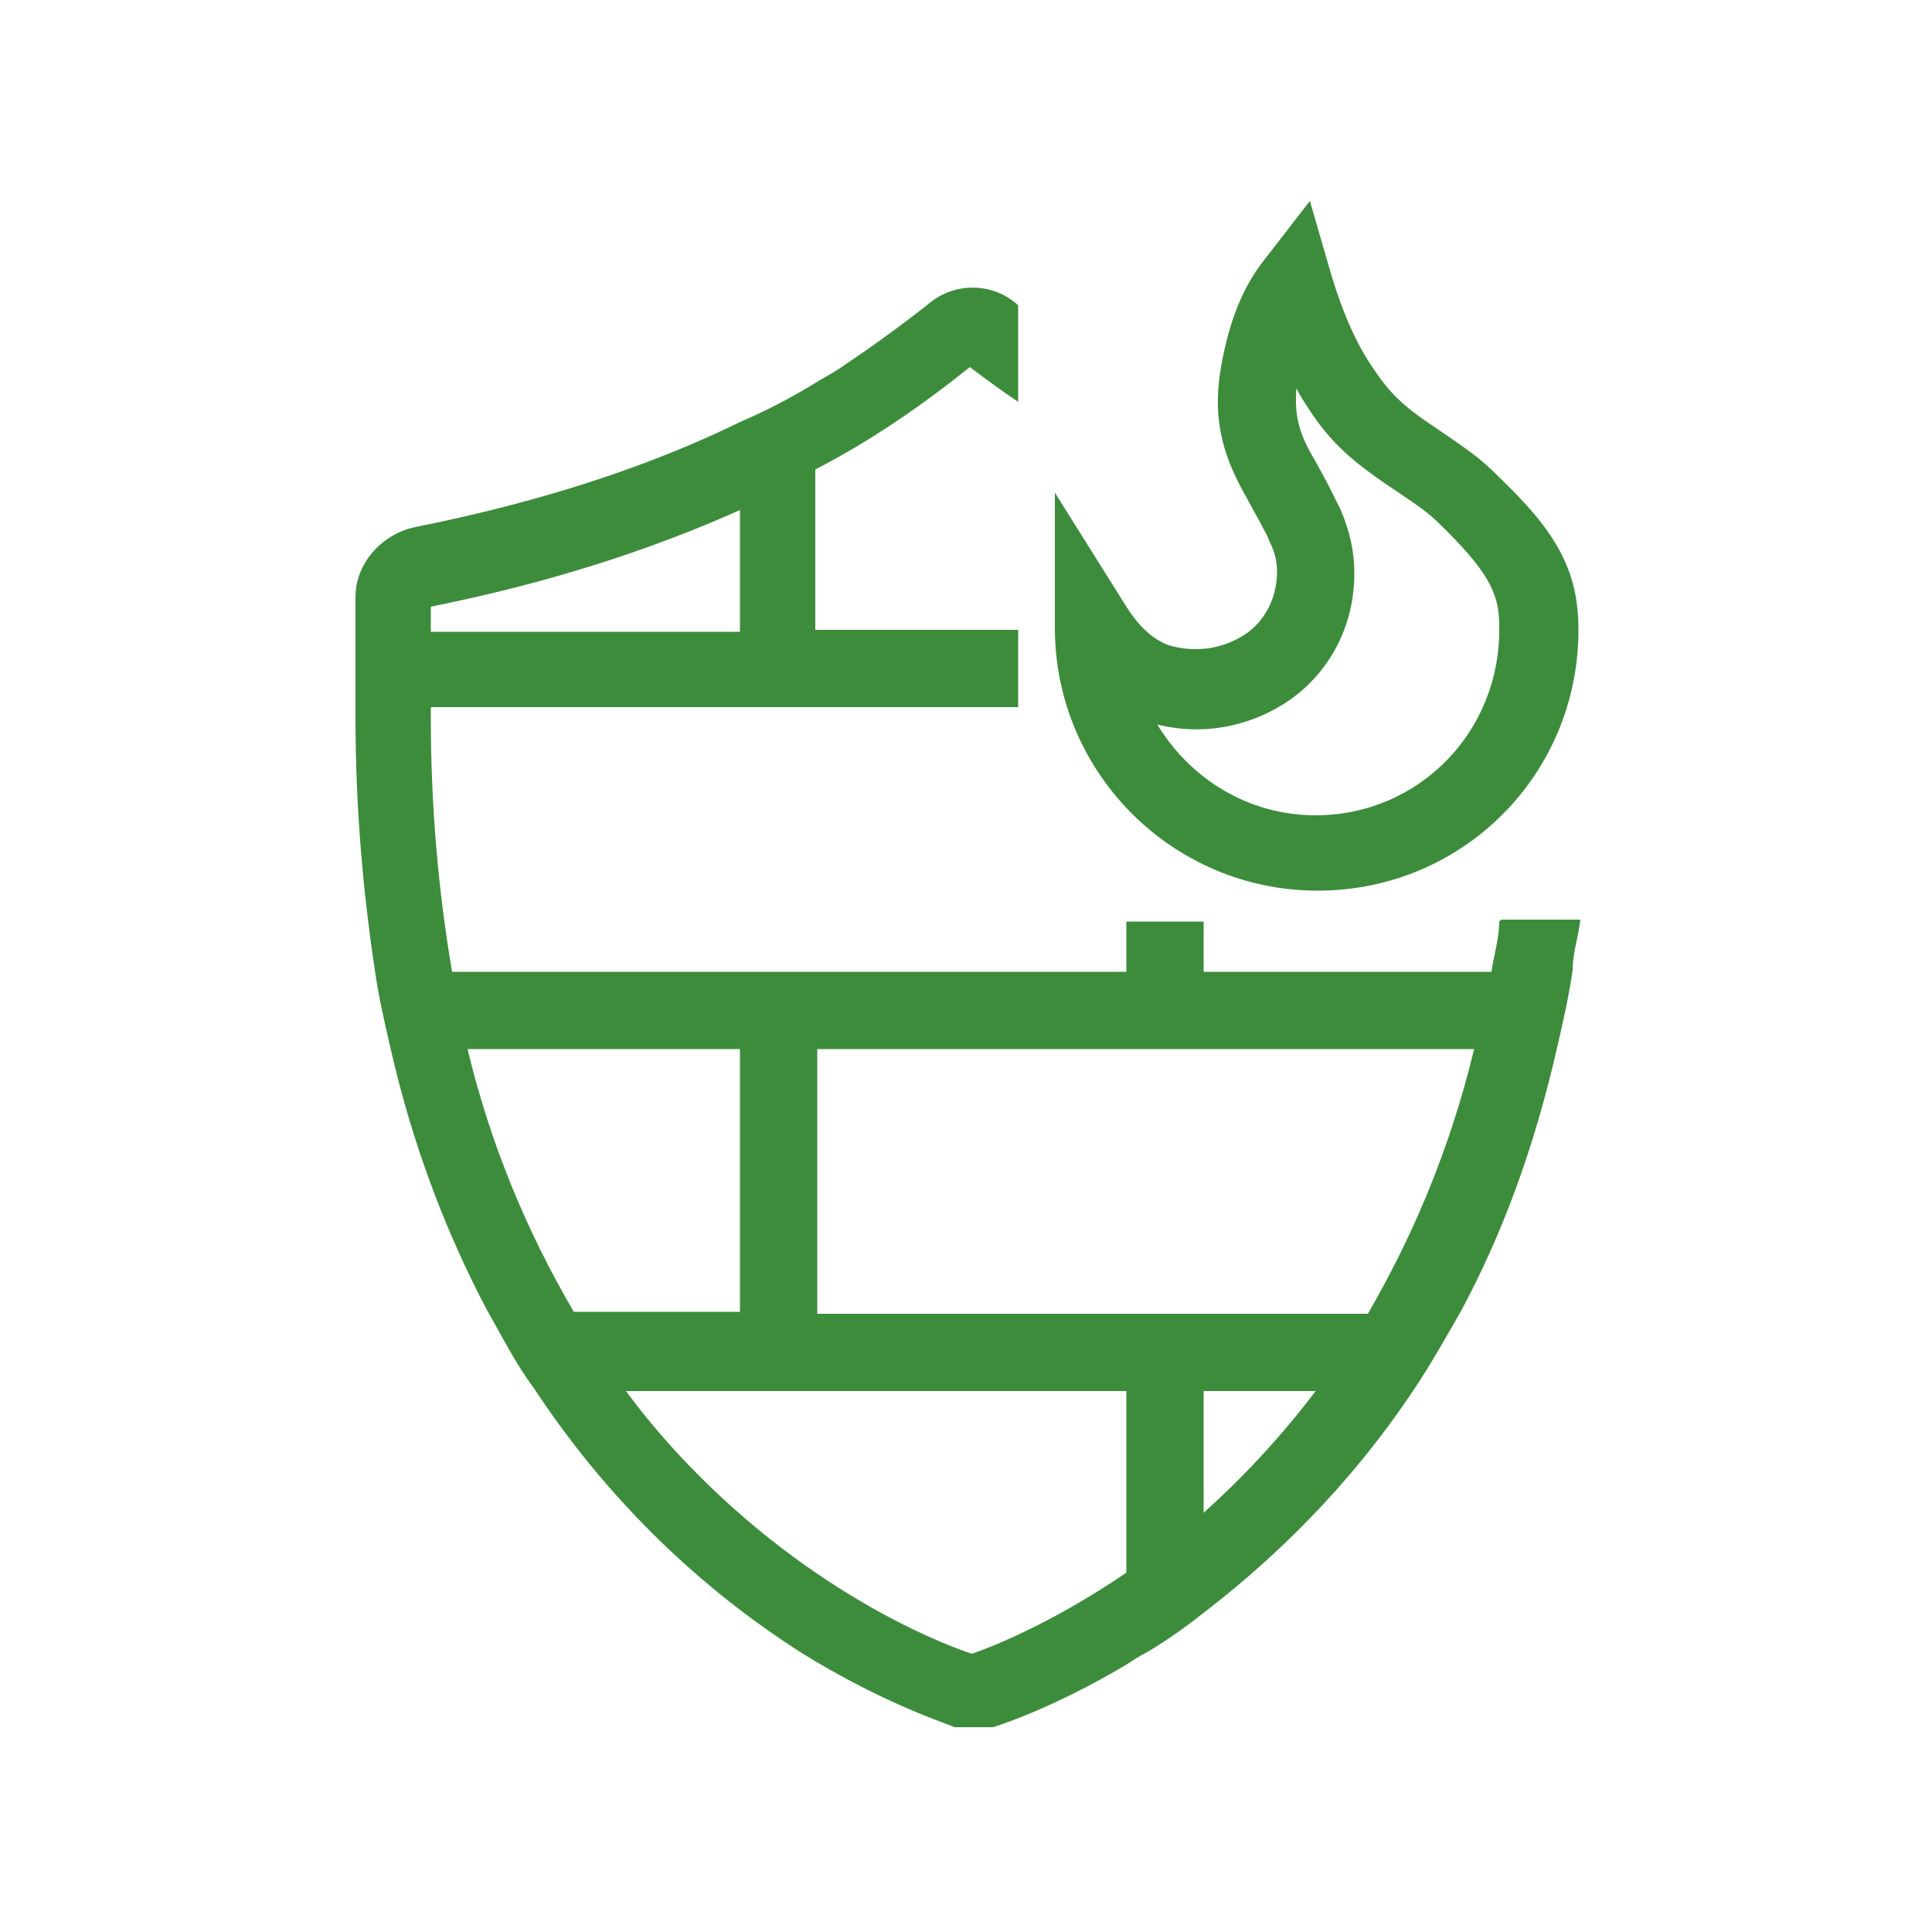
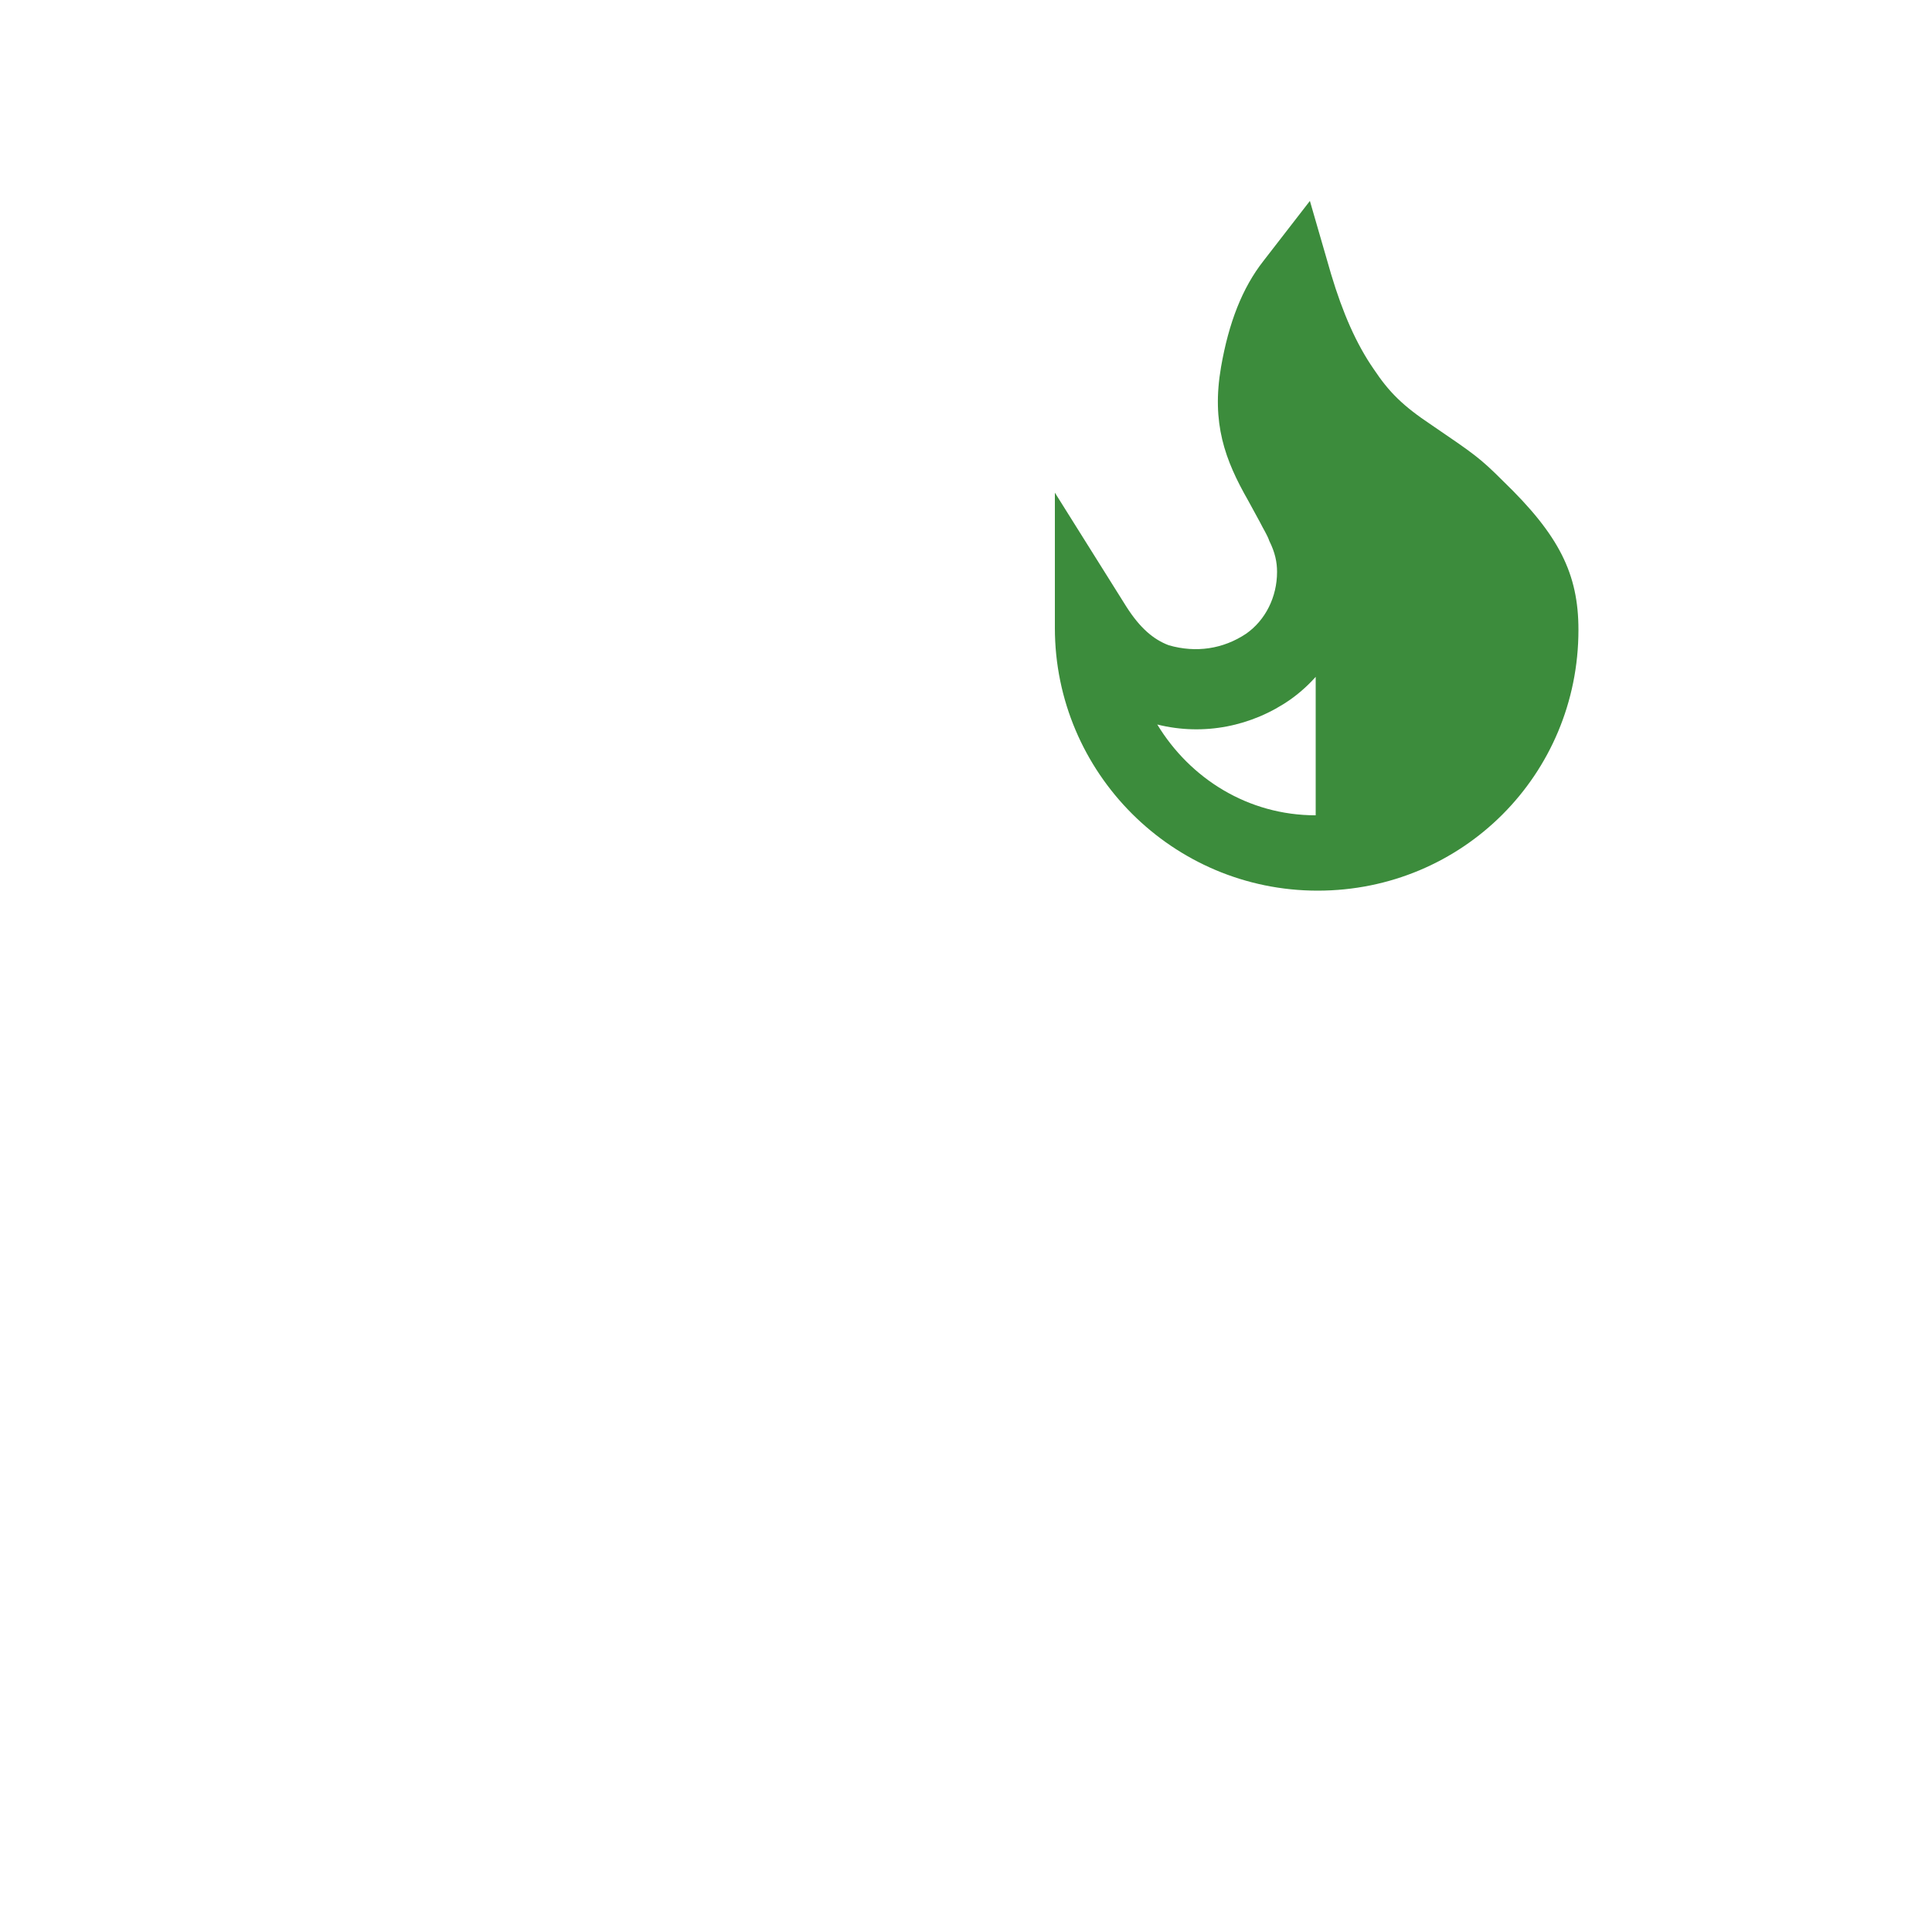
<svg xmlns="http://www.w3.org/2000/svg" id="Ebene_1" data-name="Ebene 1" viewBox="0 0 100 100">
  <defs>
    <style>
      .cls-1 {
        fill: #3c8c3c;
        stroke-width: 0px;
      }
    </style>
  </defs>
-   <path class="cls-1" d="M77.6,47.7c0,.9-.3,1.8-.4,2.6h-14.9v-2.6h-4v2.6H23.4c-.7-4.1-1.1-8.5-1.1-13.1v-.6h30.4v-4h-10.5v-8.3c2.9-1.5,5.5-3.3,8-5.3.8.6,1.6,1.2,2.5,1.8v-5h0c-1.3-1.2-3.3-1.2-4.6-.1-1.4,1.1-2.9,2.2-4.4,3.2-.4.3-.8.5-1.3.8-1.3.8-2.6,1.5-4,2.1-4.9,2.4-10.5,4.2-17,5.5-1.7.4-3,1.9-3,3.6v6.2c0,4.8.4,9.1,1,13.1.2,1.4.5,2.7.8,4,1.2,5.3,3,9.8,5,13.6.8,1.4,1.5,2.8,2.4,4,4.4,6.7,9.6,11,13.8,13.7,4.5,2.8,7.9,3.8,8,3.9h2s3-.9,7-3.3c.3-.2.6-.4,1-.6,1-.6,2-1.3,3-2.1,3.5-2.7,7.4-6.4,10.8-11.5.8-1.2,1.6-2.6,2.4-4,2.1-3.9,3.8-8.4,5-13.7.3-1.3.6-2.6.8-4,0-.9.3-1.7.4-2.6h-4.1l-.1.1ZM22.3,31.4c6-1.2,11.3-2.9,16-5v6.3h-16v-1.3ZM24.2,54.3h14.1v13.6h-8.6c-2.4-4.1-4.3-8.6-5.5-13.6ZM58.3,81.4c-4.1,2.8-7.4,4-8,4.2-.9-.3-7.5-2.6-14.1-9.2-1.4-1.4-2.7-2.9-3.8-4.4h25.9s0,9.4,0,9.4ZM62.3,78.3v-6.3h5.8c-1.9,2.5-3.9,4.6-5.8,6.3ZM70.8,68h-28.5v-13.7h34c-1.3,5.4-3.3,9.9-5.5,13.7Z" />
-   <path class="cls-1" d="M77.8,24.9c-1.2-1.2-1.5-1.4-3.7-2.9-1.5-1-2.2-1.7-3-2.9-.9-1.3-1.6-2.9-2.2-4.9l-1.1-3.8-2.4,3.1c-1.1,1.4-1.8,3.2-2.2,5.5-.5,2.9.2,4.8,1.4,6.9l.6,1.1c.2.4.4.7.5,1,.3.6.4,1.1.4,1.6,0,1.3-.6,2.5-1.6,3.2-1.2.8-2.6,1-4,.6-.8-.3-1.5-.9-2.2-2l-3.7-5.9v7c0,7.5,6.1,13.6,13.6,13.6s13.5-6,13.5-13.5c0-2.9-1-4.9-3.9-7.7ZM68.1,42.2c-3.5,0-6.5-1.9-8.2-4.7,2.4.6,4.9.1,6.9-1.3,2.1-1.5,3.3-3.9,3.3-6.5,0-1.1-.2-2.1-.7-3.3-.2-.4-.4-.8-.7-1.4l-.6-1.1c-.9-1.5-1.1-2.4-1-3.8.2.4.4.7.6,1,1.2,1.9,2.5,2.9,4.1,4,2.1,1.4,2.2,1.5,3.1,2.4,2.3,2.3,2.7,3.4,2.7,4.9.1,5.5-4.2,9.8-9.5,9.8Z" />
+   <path class="cls-1" d="M77.8,24.9c-1.2-1.2-1.5-1.4-3.7-2.9-1.5-1-2.2-1.7-3-2.9-.9-1.3-1.6-2.9-2.2-4.9l-1.1-3.8-2.4,3.1c-1.1,1.4-1.8,3.2-2.2,5.5-.5,2.9.2,4.8,1.4,6.9l.6,1.1c.2.4.4.7.5,1,.3.6.4,1.1.4,1.6,0,1.3-.6,2.5-1.6,3.2-1.2.8-2.6,1-4,.6-.8-.3-1.5-.9-2.2-2l-3.7-5.9v7c0,7.5,6.1,13.6,13.6,13.6s13.5-6,13.5-13.5c0-2.9-1-4.9-3.9-7.7ZM68.1,42.2c-3.5,0-6.5-1.9-8.2-4.7,2.4.6,4.9.1,6.9-1.3,2.1-1.5,3.3-3.9,3.3-6.5,0-1.1-.2-2.1-.7-3.3-.2-.4-.4-.8-.7-1.4l-.6-1.1Z" />
</svg>